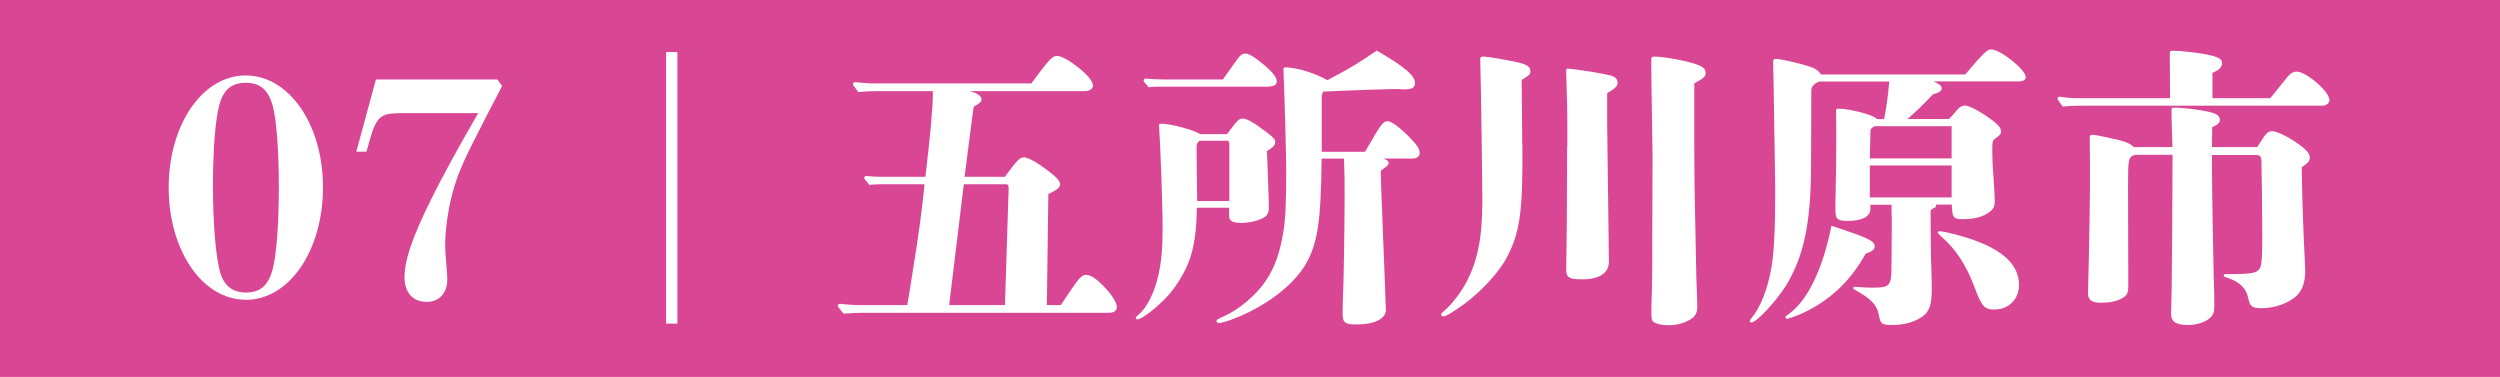
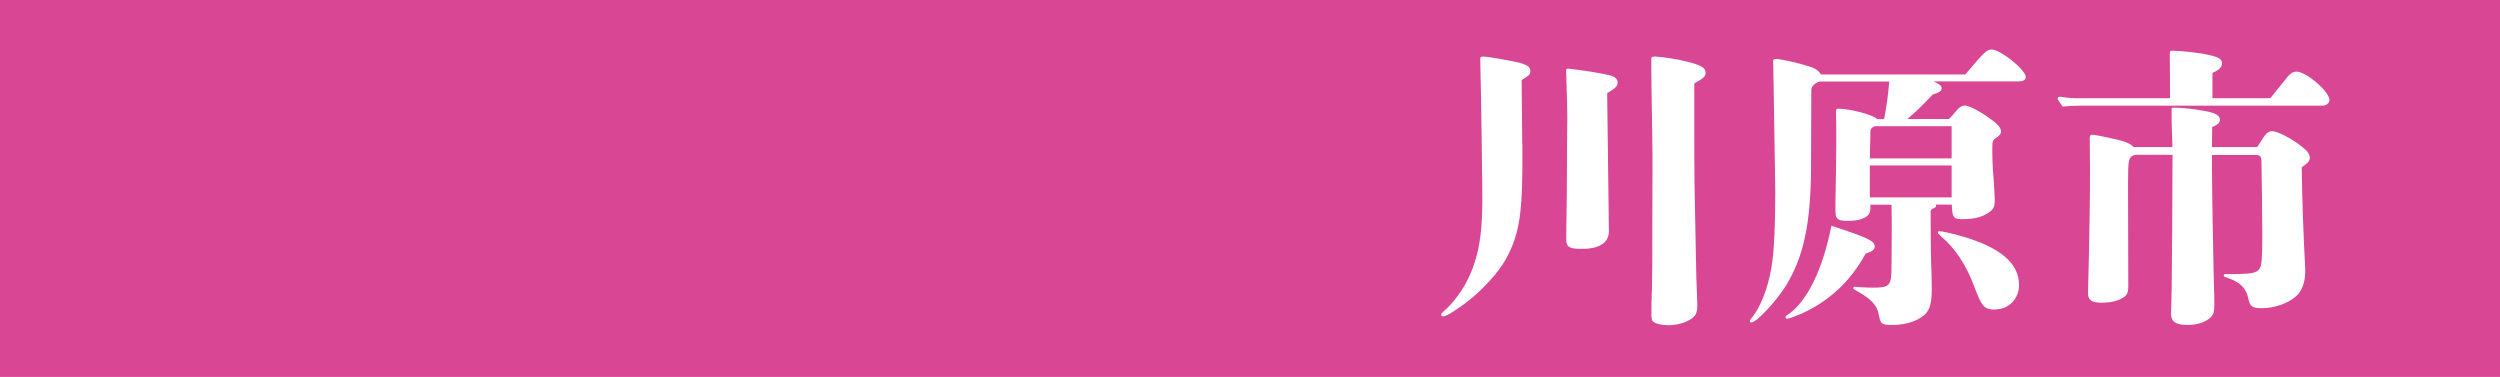
<svg xmlns="http://www.w3.org/2000/svg" id="_レイヤー_2" viewBox="0 0 201.1 30.32">
  <defs>
    <style>.cls-1{fill:#d94794;}.cls-1,.cls-2{stroke-width:0px;}.cls-2{fill:#fff;}</style>
  </defs>
  <g id="_レイヤー_1-2">
    <rect class="cls-1" x="0" y="0" width="201.1" height="30.32" />
-     <path class="cls-2" d="m19.76,24.11c-3.48,0-6.19-3.96-6.19-9.02s2.71-9.02,6.19-9.02,6.22,3.91,6.22,9-2.71,9.05-6.22,9.05Zm-2.11-2.4c.34,1.34,1.1,1.82,2.14,1.82,1.18,0,1.82-.6,2.16-1.94.29-1.13.48-3.58.48-6.53s-.19-5.5-.5-6.58c-.38-1.34-1.08-1.82-2.16-1.82-1.18,0-1.82.6-2.14,1.82-.31,1.25-.5,3.48-.5,6.53s.24,5.59.53,6.7Z" />
-     <path class="cls-2" d="m32,9.11c-1.34,0-1.73.34-2.21,1.99l-.31,1.1h-.82l1.58-5.81h9.77l.38.53c-.82,1.56-1.58,3.03-2.35,4.56-1.15,2.28-1.56,3.46-1.92,5.26-.19,1.03-.31,2.09-.31,2.93,0,.5.05,1.13.1,1.7.05.58.07.89.07,1.11,0,1.1-.65,1.8-1.66,1.8-1.1,0-1.78-.74-1.78-1.97,0-1.37.62-3.22,2.14-6.27.91-1.85,2.14-4.1,3.79-6.94h-6.48Z" />
-     <path class="cls-2" d="m53.58,26.03V4.19h.91v21.84h-.91Z" />
-     <path class="cls-2" d="m85.33,24.54c.5-.74.72-1.06.96-1.42.48-.72.77-1.01,1.06-1.01.41,0,.91.34,1.63,1.13.62.7.86,1.15.86,1.49,0,.24-.24.43-.58.43h-19.73c-.55,0-1.13.02-1.68.07-.43-.53-.46-.58-.46-.62,0-.1.07-.17.19-.17.46.05,1.08.1,1.37.1h4.03c.19-1.06.34-2.04.43-2.64.48-2.93.79-5.26.96-7.08h-3.02c-.46,0-.96,0-1.42.05-.38-.46-.41-.5-.41-.55,0-.1.07-.17.19-.17.36.05.84.07,1.06.07h3.67c.38-3.14.6-5.59.6-6.6v-.29h-4.3c-.55,0-1.15.02-1.7.07-.41-.53-.43-.58-.43-.62,0-.1.07-.17.19-.17.46.05,1.06.1,1.34.1h12.82c1.44-1.95,1.7-2.21,2.06-2.21s1.01.36,1.82,1.01c.7.58,1.08,1.06,1.08,1.39,0,.24-.29.43-.65.43h-9.26c.67.19.94.41.94.67,0,.19-.14.31-.62.58-.12.7-.22,1.71-.74,5.64h3.24c1.03-1.39,1.2-1.56,1.54-1.56s1.06.41,1.94,1.08c.7.53.96.82.96,1.08s-.19.43-.94.79l-.12,8.93h1.1Zm-4.2-9.19c.02-.38,0-.46-.14-.53h-3.46l-1.18,9.72h4.49l.29-9.19Z" />
-     <path class="cls-2" d="m98.7,10.79c.86-1.15.96-1.25,1.27-1.25s.82.26,1.99,1.15c.48.36.62.55.62.74,0,.24-.17.43-.67.72,0,.07.07,1.32.14,3.72l.02.77c.02.46-.12.7-.41.86-.43.26-1.18.43-1.8.43-.46,0-.77-.07-.89-.24-.1-.12-.1-.14-.1-.98h-2.59c-.07,3.17-.5,4.63-1.92,6.58-.72.98-2.42,2.4-2.88,2.4-.05,0-.12-.05-.12-.12s.05-.1.26-.29c.67-.58,1.25-1.78,1.56-3.14.24-1.1.34-2.11.34-3.79,0-2.02-.19-6.94-.29-8.26,0-.1.05-.14.17-.14.74,0,2.66.5,3.12.84h2.16Zm-.34-4.39c.24-.34.46-.62,1.01-1.42.36-.53.55-.67.79-.67.31,0,.74.26,1.58.96.67.58.96.96.96,1.27s-.24.43-.82.43h-8.45c-.34,0-.7,0-1.03.05-.38-.43-.41-.48-.41-.53,0-.1.07-.17.19-.17.46.05,1.08.07,1.37.07h4.8Zm.53,5.18c-.02-.22-.05-.26-.24-.26h-2.16l-.07.07c-.14.14-.17.22-.17.6l.05,4.18h2.59v-4.58Zm10.92.62c1.27-2.21,1.44-2.45,1.8-2.45.31,0,.94.46,1.73,1.25.65.65.86.98.86,1.32,0,.24-.22.43-.55.43h-2.38c.29.1.43.22.43.36,0,.12-.05.19-.22.31-.14.1-.24.17-.41.34,0,.65.05,1.46.05,1.78.02.86.26,6.48.29,7.44.02,1.1.07,1.87.07,1.94,0,.72-.91,1.18-2.35,1.18-.94,0-1.13-.14-1.13-.89,0-.29,0-.55.02-1.1.07-1.25.14-6,.14-8.42,0-1.06,0-1.61-.05-2.93h-1.8c-.05,5.26-.34,6.96-1.39,8.67-.96,1.51-2.83,2.98-5.11,3.98-.72.31-1.51.58-1.78.58-.1,0-.17-.07-.17-.17s.05-.14.7-.43c1.2-.55,2.62-1.78,3.31-2.88.7-1.06,1.1-2.23,1.37-3.91.17-1.06.22-2.14.22-5.02,0-1.03-.12-5.62-.17-6.75-.02-.48-.05-1.03-.05-1.27,0-.1.05-.14.17-.14.86,0,2.45.48,3.36,1.03,1.7-.89,2.4-1.3,3.98-2.38,2.3,1.34,3.07,2.02,3.07,2.62,0,.36-.24.5-.86.5-.22,0-.55-.05-1.08-.02-3.02.07-4.82.19-5.42.19-.12.17-.14.29-.14.43v4.42h3.48Z" />
-     <path class="cls-2" d="m122.46,11.63c.05,5.59-.22,7.18-1.34,9.24-.6,1.08-1.99,2.59-3.29,3.55-.89.65-1.51,1.03-1.73,1.03-.1,0-.17-.05-.17-.14,0-.07.05-.14.24-.31.53-.43,1.22-1.3,1.68-2.11.98-1.75,1.39-3.7,1.39-6.7,0-1.56-.1-8.81-.17-11.47,0-.12.07-.17.24-.17.38,0,2.3.34,2.93.5.65.19.86.34.86.67,0,.26-.05.31-.7.72l.05,5.18Zm3.62.17c0-1.61,0-3.07-.05-4.34-.02-.62-.05-1.56-.05-1.82,0-.07.05-.12.14-.12.14,0,1.54.19,1.94.26.72.12,1.22.22,1.56.31.34.12.5.29.5.55,0,.29-.12.41-.84.86v2.45l.14,11.06c.02.94-.74,1.46-2.16,1.46-1.03,0-1.27-.14-1.27-.77v-.41c0-.53.05-2.64.05-4.54l.02-4.97Zm6.75-6.94c0-.24,0-.31.26-.31.48,0,1.78.19,2.62.41,1.15.29,1.49.48,1.49.91,0,.29-.17.43-.91.84v4.2c0,1.73,0,2.28.02,4.13.05,2.09.07,3.96.1,5.14.02,1.7.07,2.93.1,3.65l.02.77c.02.5-.14.82-.46,1.03-.48.34-1.18.53-1.87.53-.55,0-1.03-.12-1.22-.29-.12-.12-.14-.24-.14-.74s0-.58.05-2.16c.02-.98.02-2.59.02-4.73,0-1.1.02-2.81.02-5.69,0-1.01-.1-5.88-.1-7.22v-.46Z" />
+     <path class="cls-2" d="m122.46,11.63c.05,5.59-.22,7.18-1.34,9.24-.6,1.08-1.99,2.59-3.29,3.55-.89.65-1.51,1.03-1.73,1.03-.1,0-.17-.05-.17-.14,0-.07.05-.14.24-.31.53-.43,1.22-1.3,1.68-2.11.98-1.75,1.39-3.7,1.39-6.7,0-1.56-.1-8.81-.17-11.47,0-.12.07-.17.24-.17.38,0,2.3.34,2.93.5.65.19.86.34.86.67,0,.26-.05.31-.7.72l.05,5.18Zm3.62.17c0-1.61,0-3.07-.05-4.34-.02-.62-.05-1.56-.05-1.82,0-.07.05-.12.14-.12.14,0,1.54.19,1.94.26.72.12,1.22.22,1.56.31.34.12.5.29.5.55,0,.29-.12.41-.84.86l.14,11.06c.02.94-.74,1.46-2.16,1.46-1.03,0-1.27-.14-1.27-.77v-.41c0-.53.05-2.64.05-4.54l.02-4.97Zm6.75-6.94c0-.24,0-.31.26-.31.48,0,1.78.19,2.62.41,1.15.29,1.49.48,1.49.91,0,.29-.17.43-.91.84v4.2c0,1.73,0,2.28.02,4.13.05,2.09.07,3.96.1,5.14.02,1.7.07,2.93.1,3.65l.02.77c.02.5-.14.82-.46,1.03-.48.34-1.18.53-1.87.53-.55,0-1.03-.12-1.22-.29-.12-.12-.14-.24-.14-.74s0-.58.05-2.16c.02-.98.02-2.59.02-4.73,0-1.1.02-2.81.02-5.69,0-1.01-.1-5.88-.1-7.22v-.46Z" />
    <path class="cls-2" d="m158.1,5.97c1.49-1.75,1.73-1.99,2.09-1.99.72,0,2.76,1.63,2.76,2.21,0,.24-.19.36-.62.36h-6.79c.48.21.65.36.65.55,0,.22-.22.36-.72.5-.74.79-1.25,1.3-2.04,1.97h3.34c.17-.17.38-.38.65-.72.17-.22.41-.36.62-.36.38,0,1.37.53,2.3,1.25.41.31.62.58.62.82,0,.22-.12.36-.46.58-.24.17-.24.26-.24,1.1,0,.36.02,1.13.1,2.06.05.84.1,1.54.1,1.82,0,.48-.1.7-.46.96-.53.38-1.18.55-2.16.55-.67,0-.77-.14-.82-.86l-.02-.31h-1.27v.1c0,.1-.02.12-.26.22-.1.05-.12.1-.17.19v.67c0,1.08.02,3.34.07,4.39.02.74.02.98.02,1.27,0,1.18-.19,1.75-.72,2.14-.62.46-1.51.7-2.42.7s-.98-.07-1.13-.86c-.14-.77-.65-1.27-1.92-1.97-.1-.05-.12-.07-.12-.14,0-.05.05-.1.12-.1.22,0,.7.07,1.44.07,1.37,0,1.51-.14,1.51-1.7,0-.1.02-1.54.02-2.83v-.94l-.02-1.2h-1.7v.36c0,.58-.67.94-1.8.94-.58,0-.77-.07-.91-.26-.07-.1-.1-.22-.1-.94,0-.12,0-.58.02-1.32.02-.55.05-3.07.05-4.01,0-.53,0-.96-.02-2.26,0-.17.02-.24.17-.24.96,0,2.95.53,3.12.84h.58c.24-1.34.29-1.7.41-3.02h-5.62c-.41.14-.65.41-.65.7l-.02,6.17c-.02,4.58-.6,7.25-2.04,9.58-.79,1.25-2.35,2.93-2.76,2.93-.07,0-.12-.05-.12-.1,0-.07.02-.12.12-.24.72-.84,1.32-2.38,1.61-4.06.22-1.25.31-3.31.31-6.17,0-.67-.02-.98-.12-7.85-.02-.84-.02-1.66-.05-2.57,0-.14.05-.21.19-.21.41,0,1.7.29,2.64.58.55.17.74.29,1.03.67h11.62Zm-8.02,14.42c-1.25,2.28-2.98,3.86-5.23,4.87-.58.24-.98.38-1.1.38-.07,0-.12-.05-.12-.12s.02-.1.26-.26c1.51-1.08,2.74-3.62,3.43-7.1,2.93.96,3.48,1.22,3.48,1.66,0,.24-.19.41-.72.58Zm.74-10.25c-.24.12-.31.19-.36.34,0,.07-.02.82-.05,2.26h6.58v-2.59h-6.17Zm-.41,3.17v2.57h6.58v-2.57h-6.58Zm10.06,11.59c-.84,0-1.06-.22-1.66-1.85-.65-1.73-1.49-3.02-2.64-4.01-.26-.24-.29-.29-.29-.34s.05-.1.12-.1c.24,0,.86.14,1.73.38,3.14.89,4.68,2.18,4.68,3.94,0,1.13-.82,1.97-1.94,1.97Z" />
    <path class="cls-2" d="m182.63,7.89l1.22-1.51c.34-.46.6-.62.89-.62.77,0,2.64,1.61,2.64,2.28,0,.26-.24.46-.58.46h-19.3c-.53,0-1.06.02-1.58.07-.38-.53-.41-.58-.41-.62,0-.1.07-.17.19-.17.41.07.94.12,1.18.12h7.68c0-1.44-.02-2.52-.02-3.24v-.22c0-.31,0-.36.24-.36.62,0,2.21.17,2.9.34.79.17,1.06.34,1.06.67,0,.31-.24.55-.77.77v2.04h4.66Zm-1.08,3.96c.24-.36.34-.5.46-.7.17-.26.38-.6.74-.6.48,0,1.63.62,2.45,1.27.43.34.6.6.6.87,0,.24-.12.41-.65.77.05,3.02.12,4.92.26,7.73.02.26.02.48.02.7,0,.86-.29,1.58-.79,1.99-.65.55-1.73.91-2.69.91-.77,0-.96-.12-1.1-.79-.14-.79-.67-1.3-1.56-1.61-.26-.1-.41-.12-.41-.22s.05-.12.19-.12c2.06,0,2.4-.07,2.67-.41.19-.22.24-.86.24-2.5s-.05-5.95-.07-6.26c-.02-.29-.14-.41-.38-.41h-3.6v.86c0,1.34.1,7.61.14,8.88.05,1.56.05,1.94.05,2.21,0,.67-.05.86-.29,1.1-.38.38-1.06.62-1.85.62-.94,0-1.34-.26-1.34-.89,0-.05.02-.7.05-2.02.02-1.2.07-7.9.07-10.78h-3c-.55.17-.58.29-.58,2.42l.02,8.11c0,.58-.1.79-.5,1.01-.41.24-.98.36-1.66.36-.79,0-1.08-.22-1.08-.77,0-.1.02-.53.02-.86.05-1.44.17-7.99.14-9.24l-.02-2.38c0-.22.05-.26.22-.26.1,0,.24.02.38.05.26.05.62.12,1.06.22,1.1.22,1.63.43,1.87.72h3.12c0-.6-.07-1.54-.07-2.83v-.1c0-.24.02-.24.24-.24.79,0,2.3.19,3.05.41.38.12.6.31.6.55,0,.26-.17.41-.62.6l-.02,1.61h3.62Z" />
  </g>
</svg>